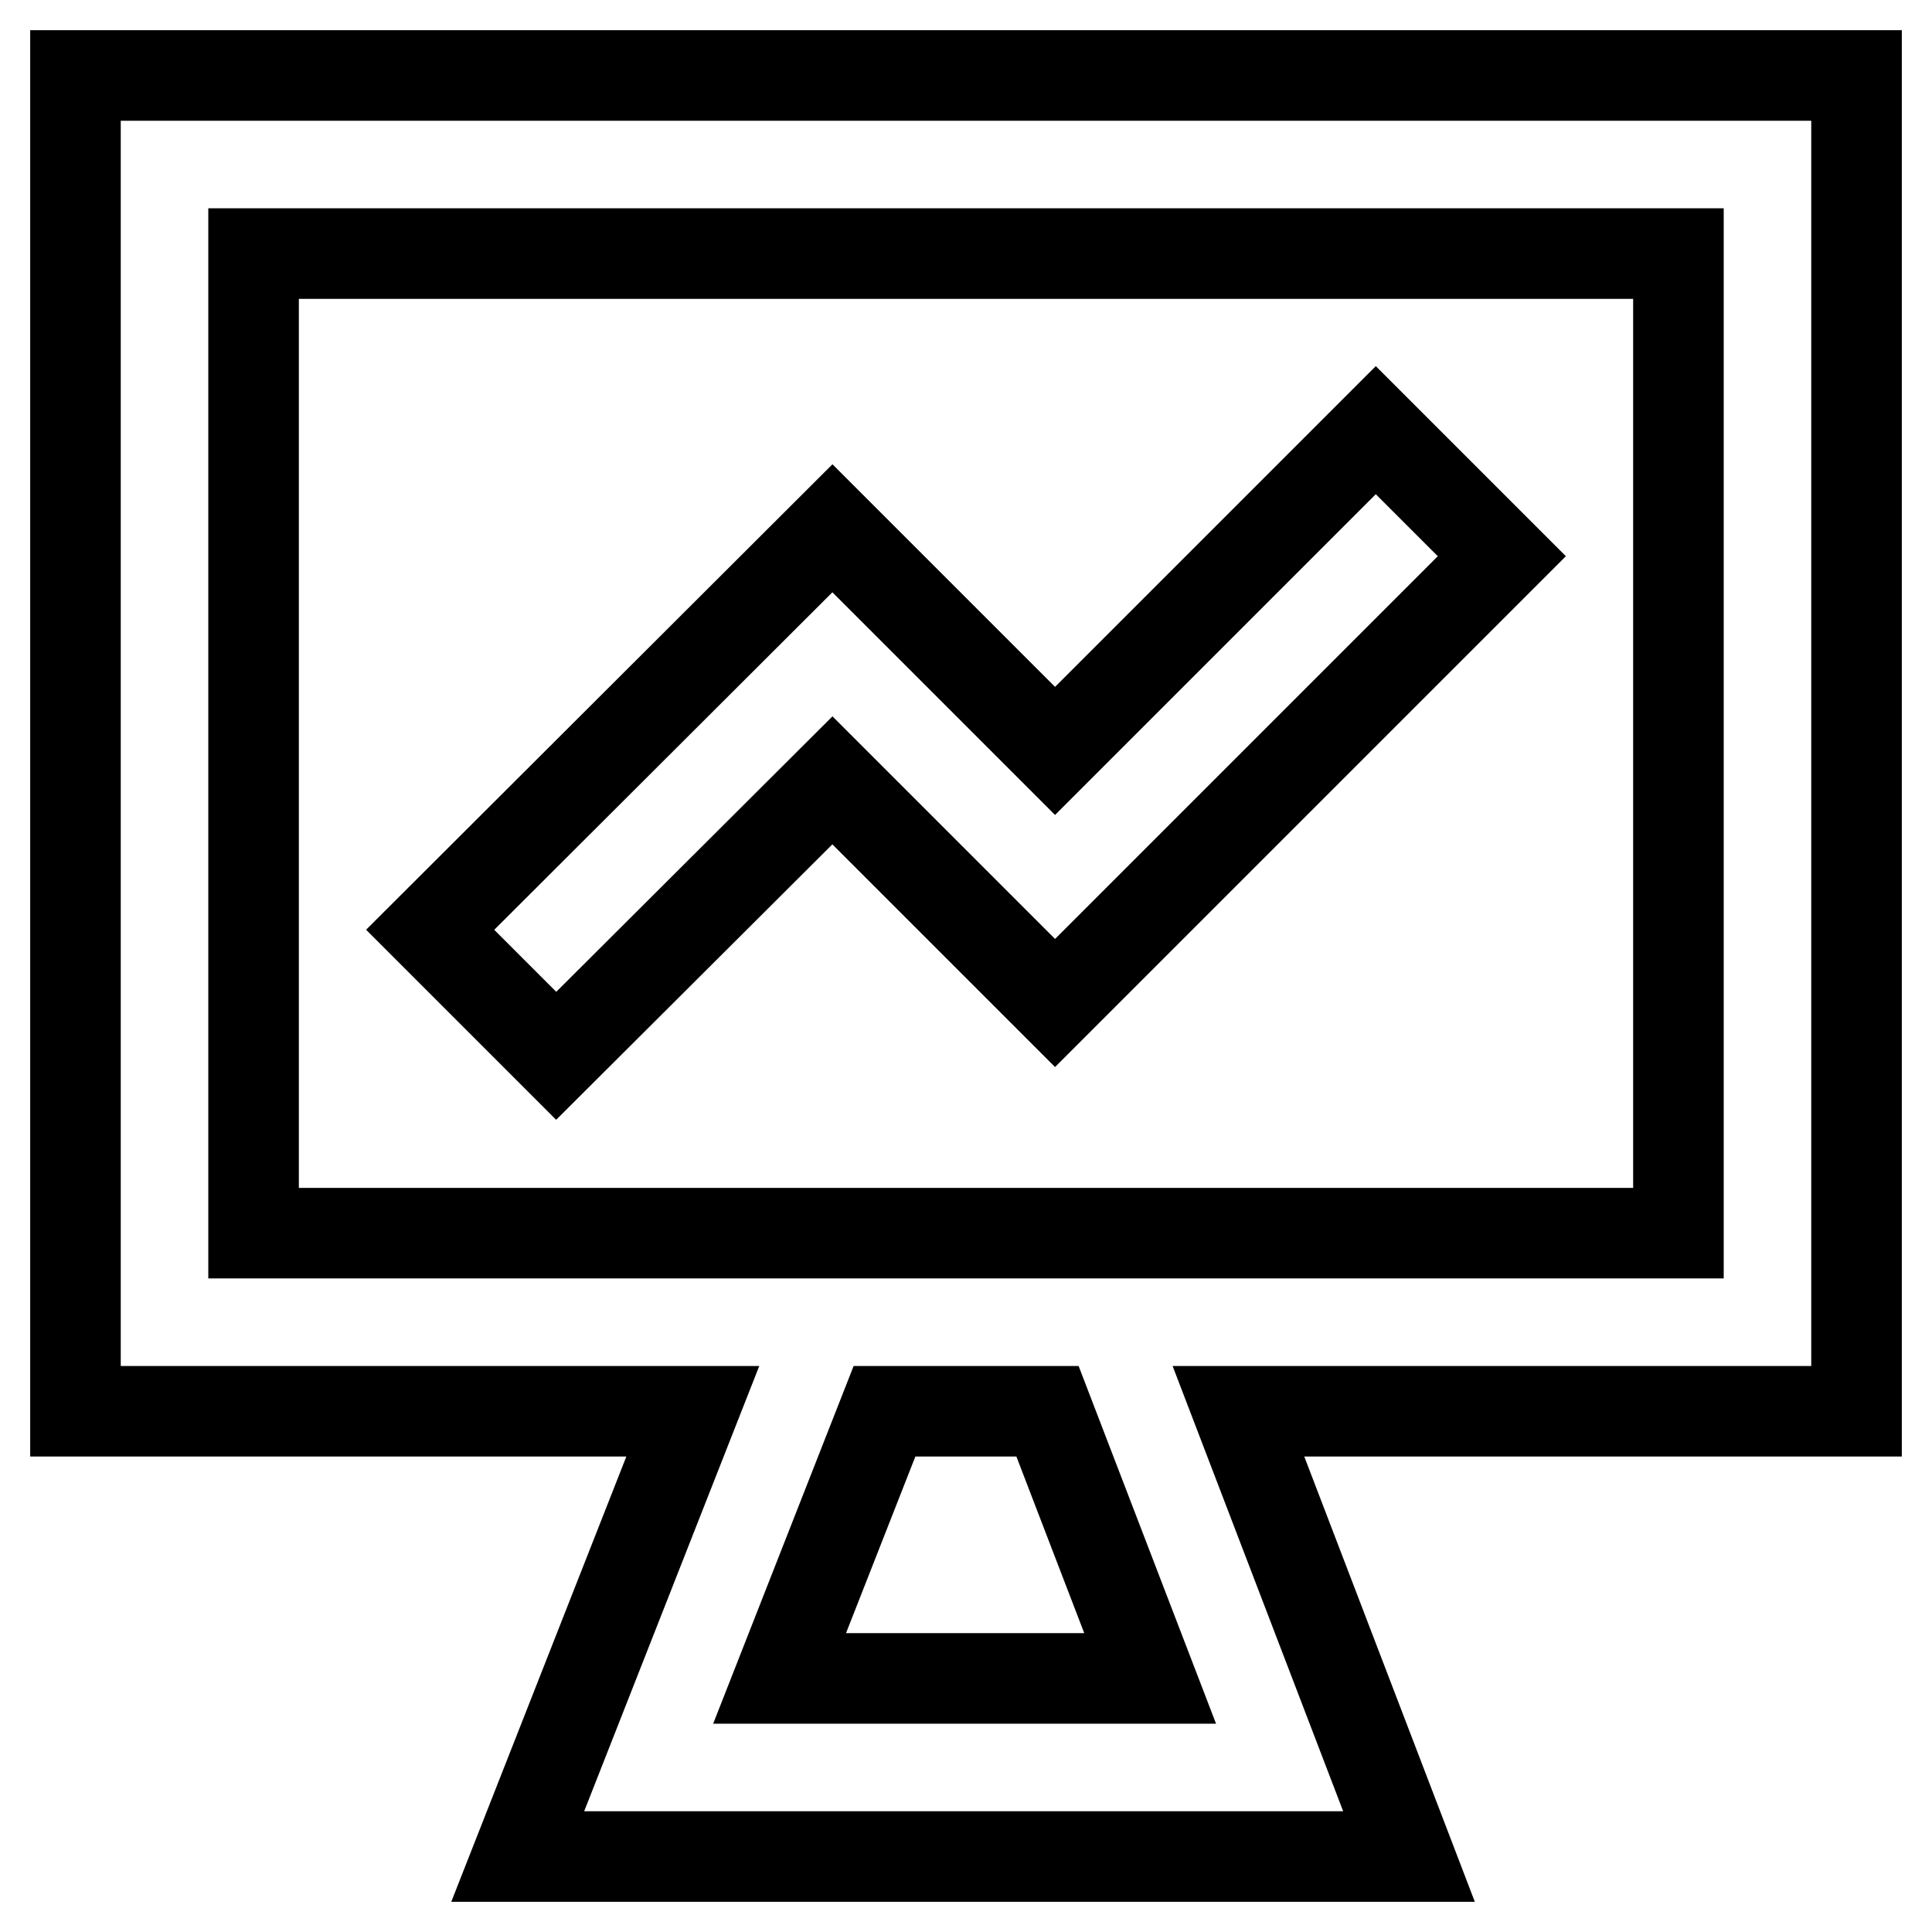
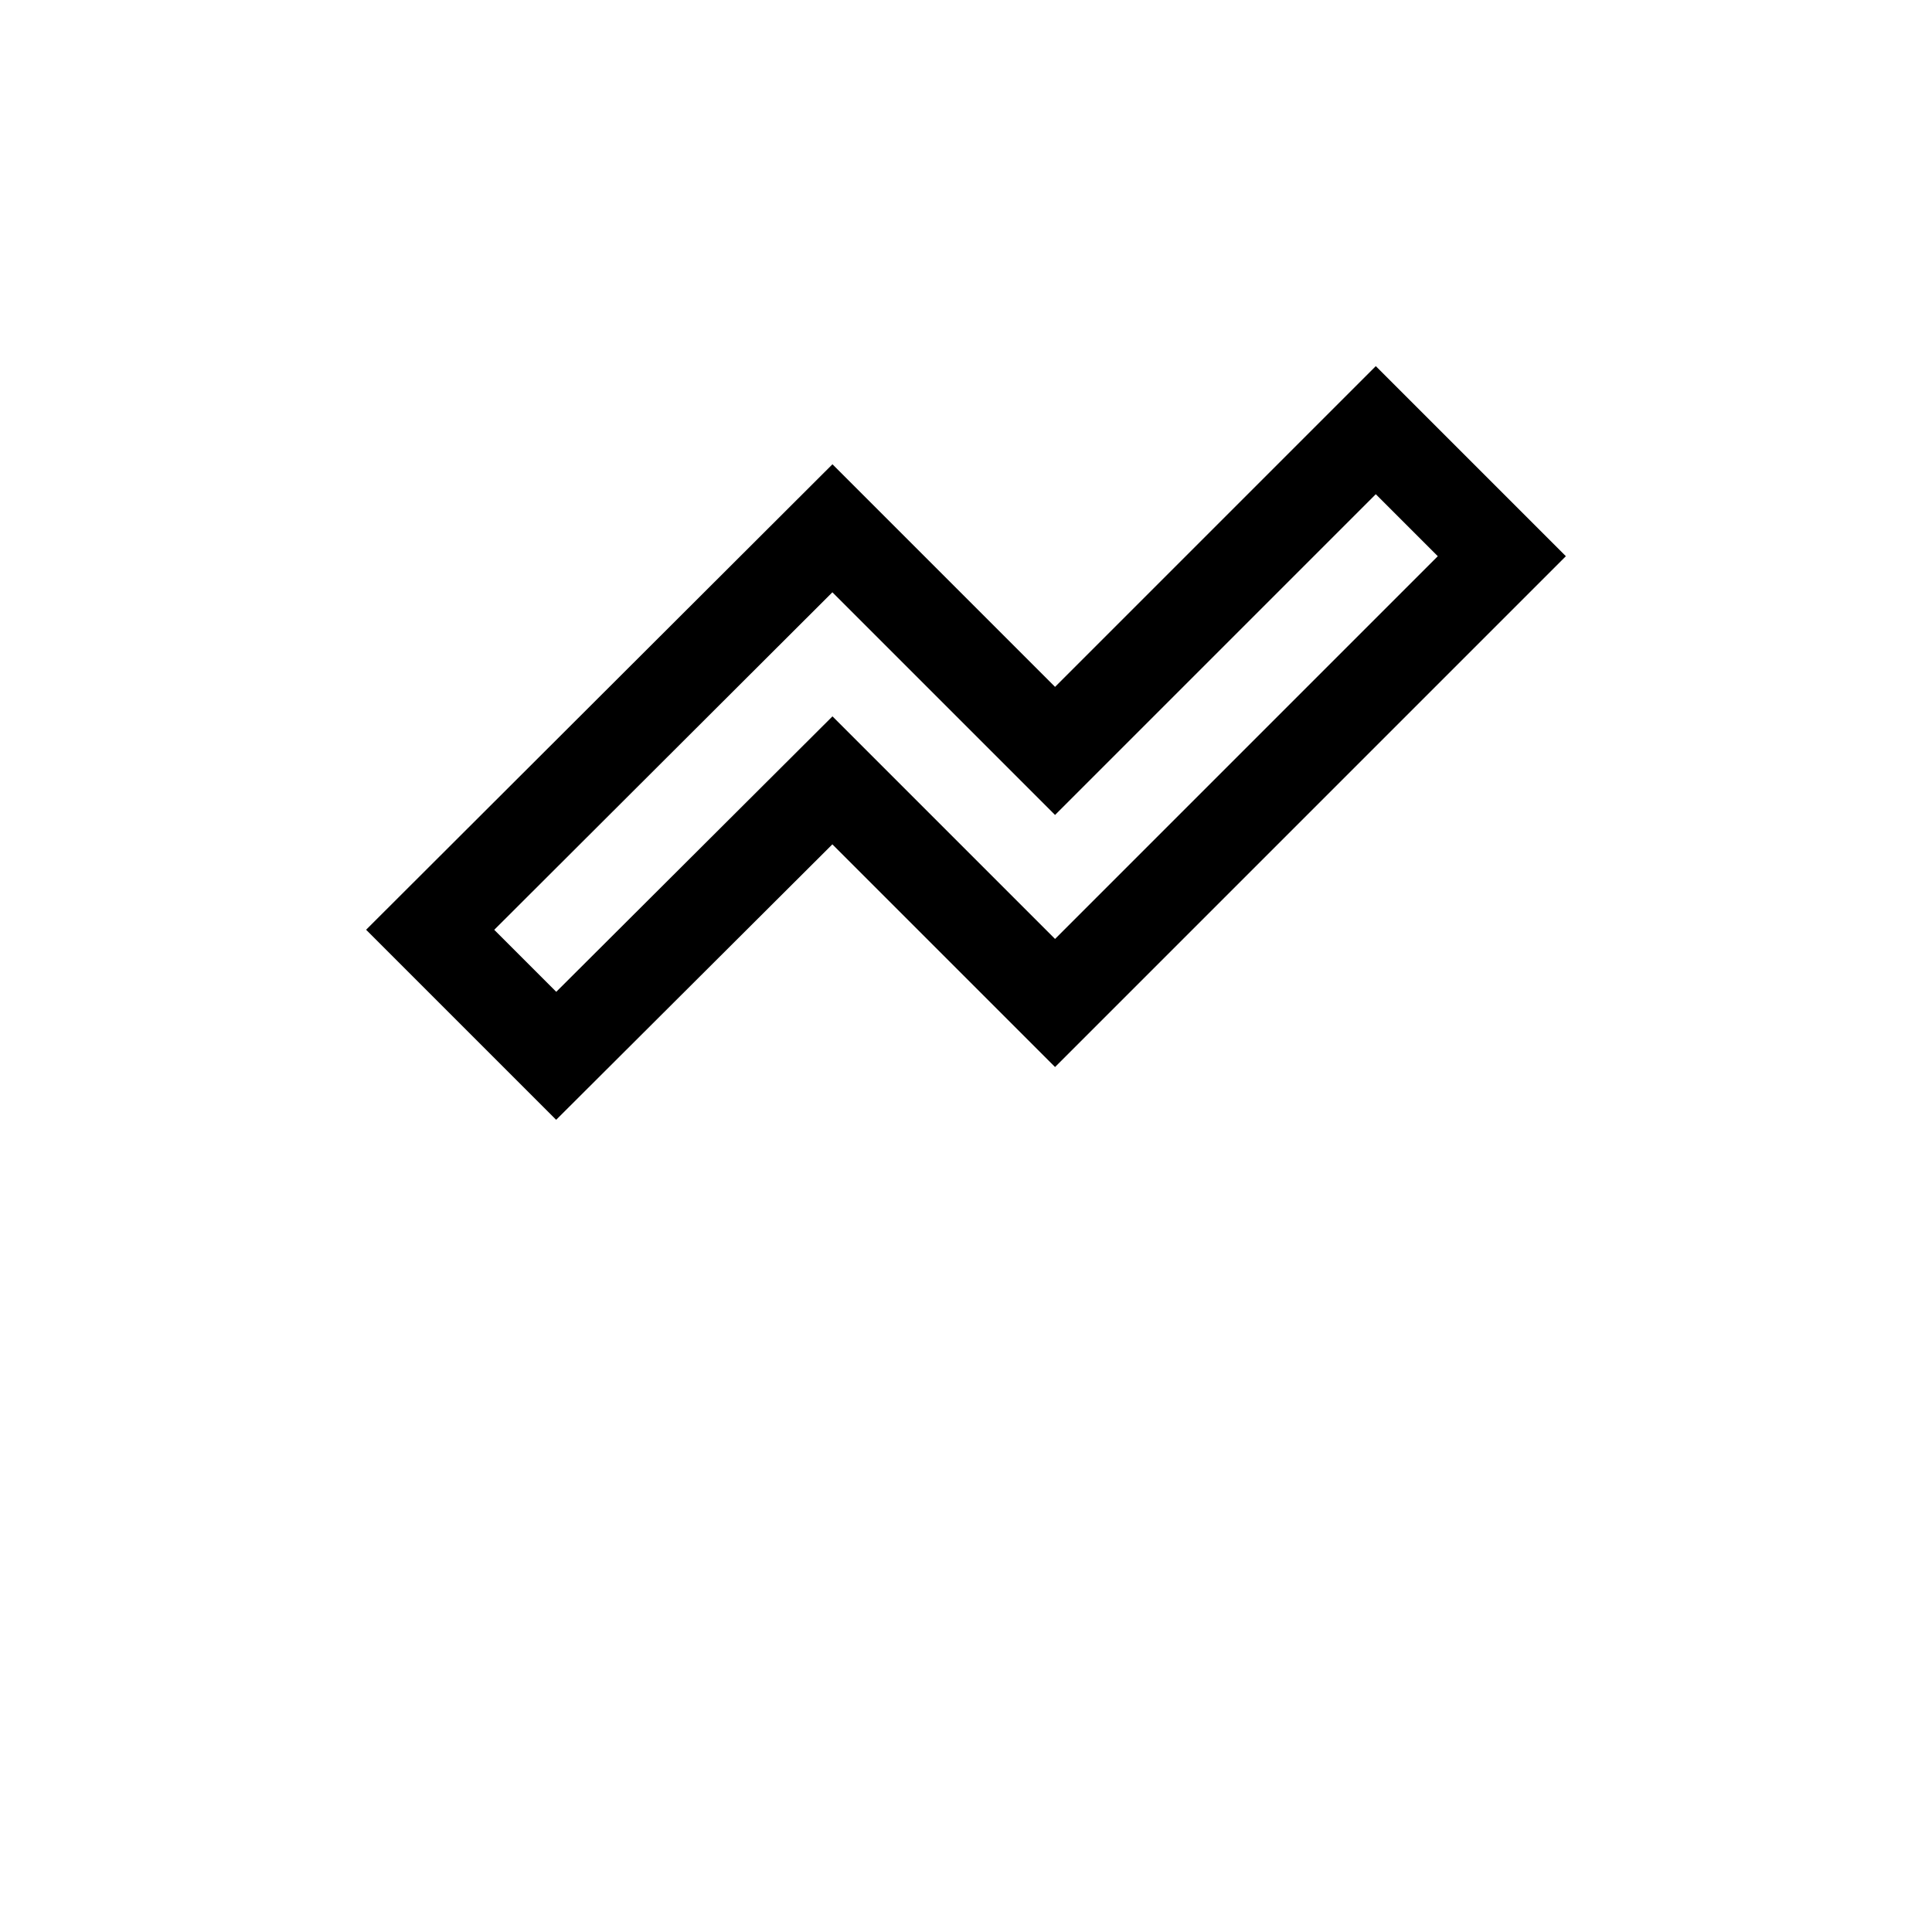
<svg xmlns="http://www.w3.org/2000/svg" version="1.1" x="0px" y="0px" viewBox="0 0 256 256" enable-background="new 0 0 256 256" xml:space="preserve">
  <g>
-     <path stroke-width="12" fill-opacity="0" stroke="#000000" d="M246,10H10v177h81.8l-23.2,59h118.1l-22.6-59H246V10z M152.4,222.4h-49.1l13.9-35.4h21.6L152.4,222.4z  M222.4,163.4H33.6V33.6h188.8V163.4z" />
    <path stroke-width="12" fill-opacity="0" stroke="#000000" d="M110.3,103.4l29.5,29.5L199,73.7L182.3,57l-42.5,42.5L110.3,70L57,123.2l16.7,16.7L110.3,103.4z" />
  </g>
</svg>